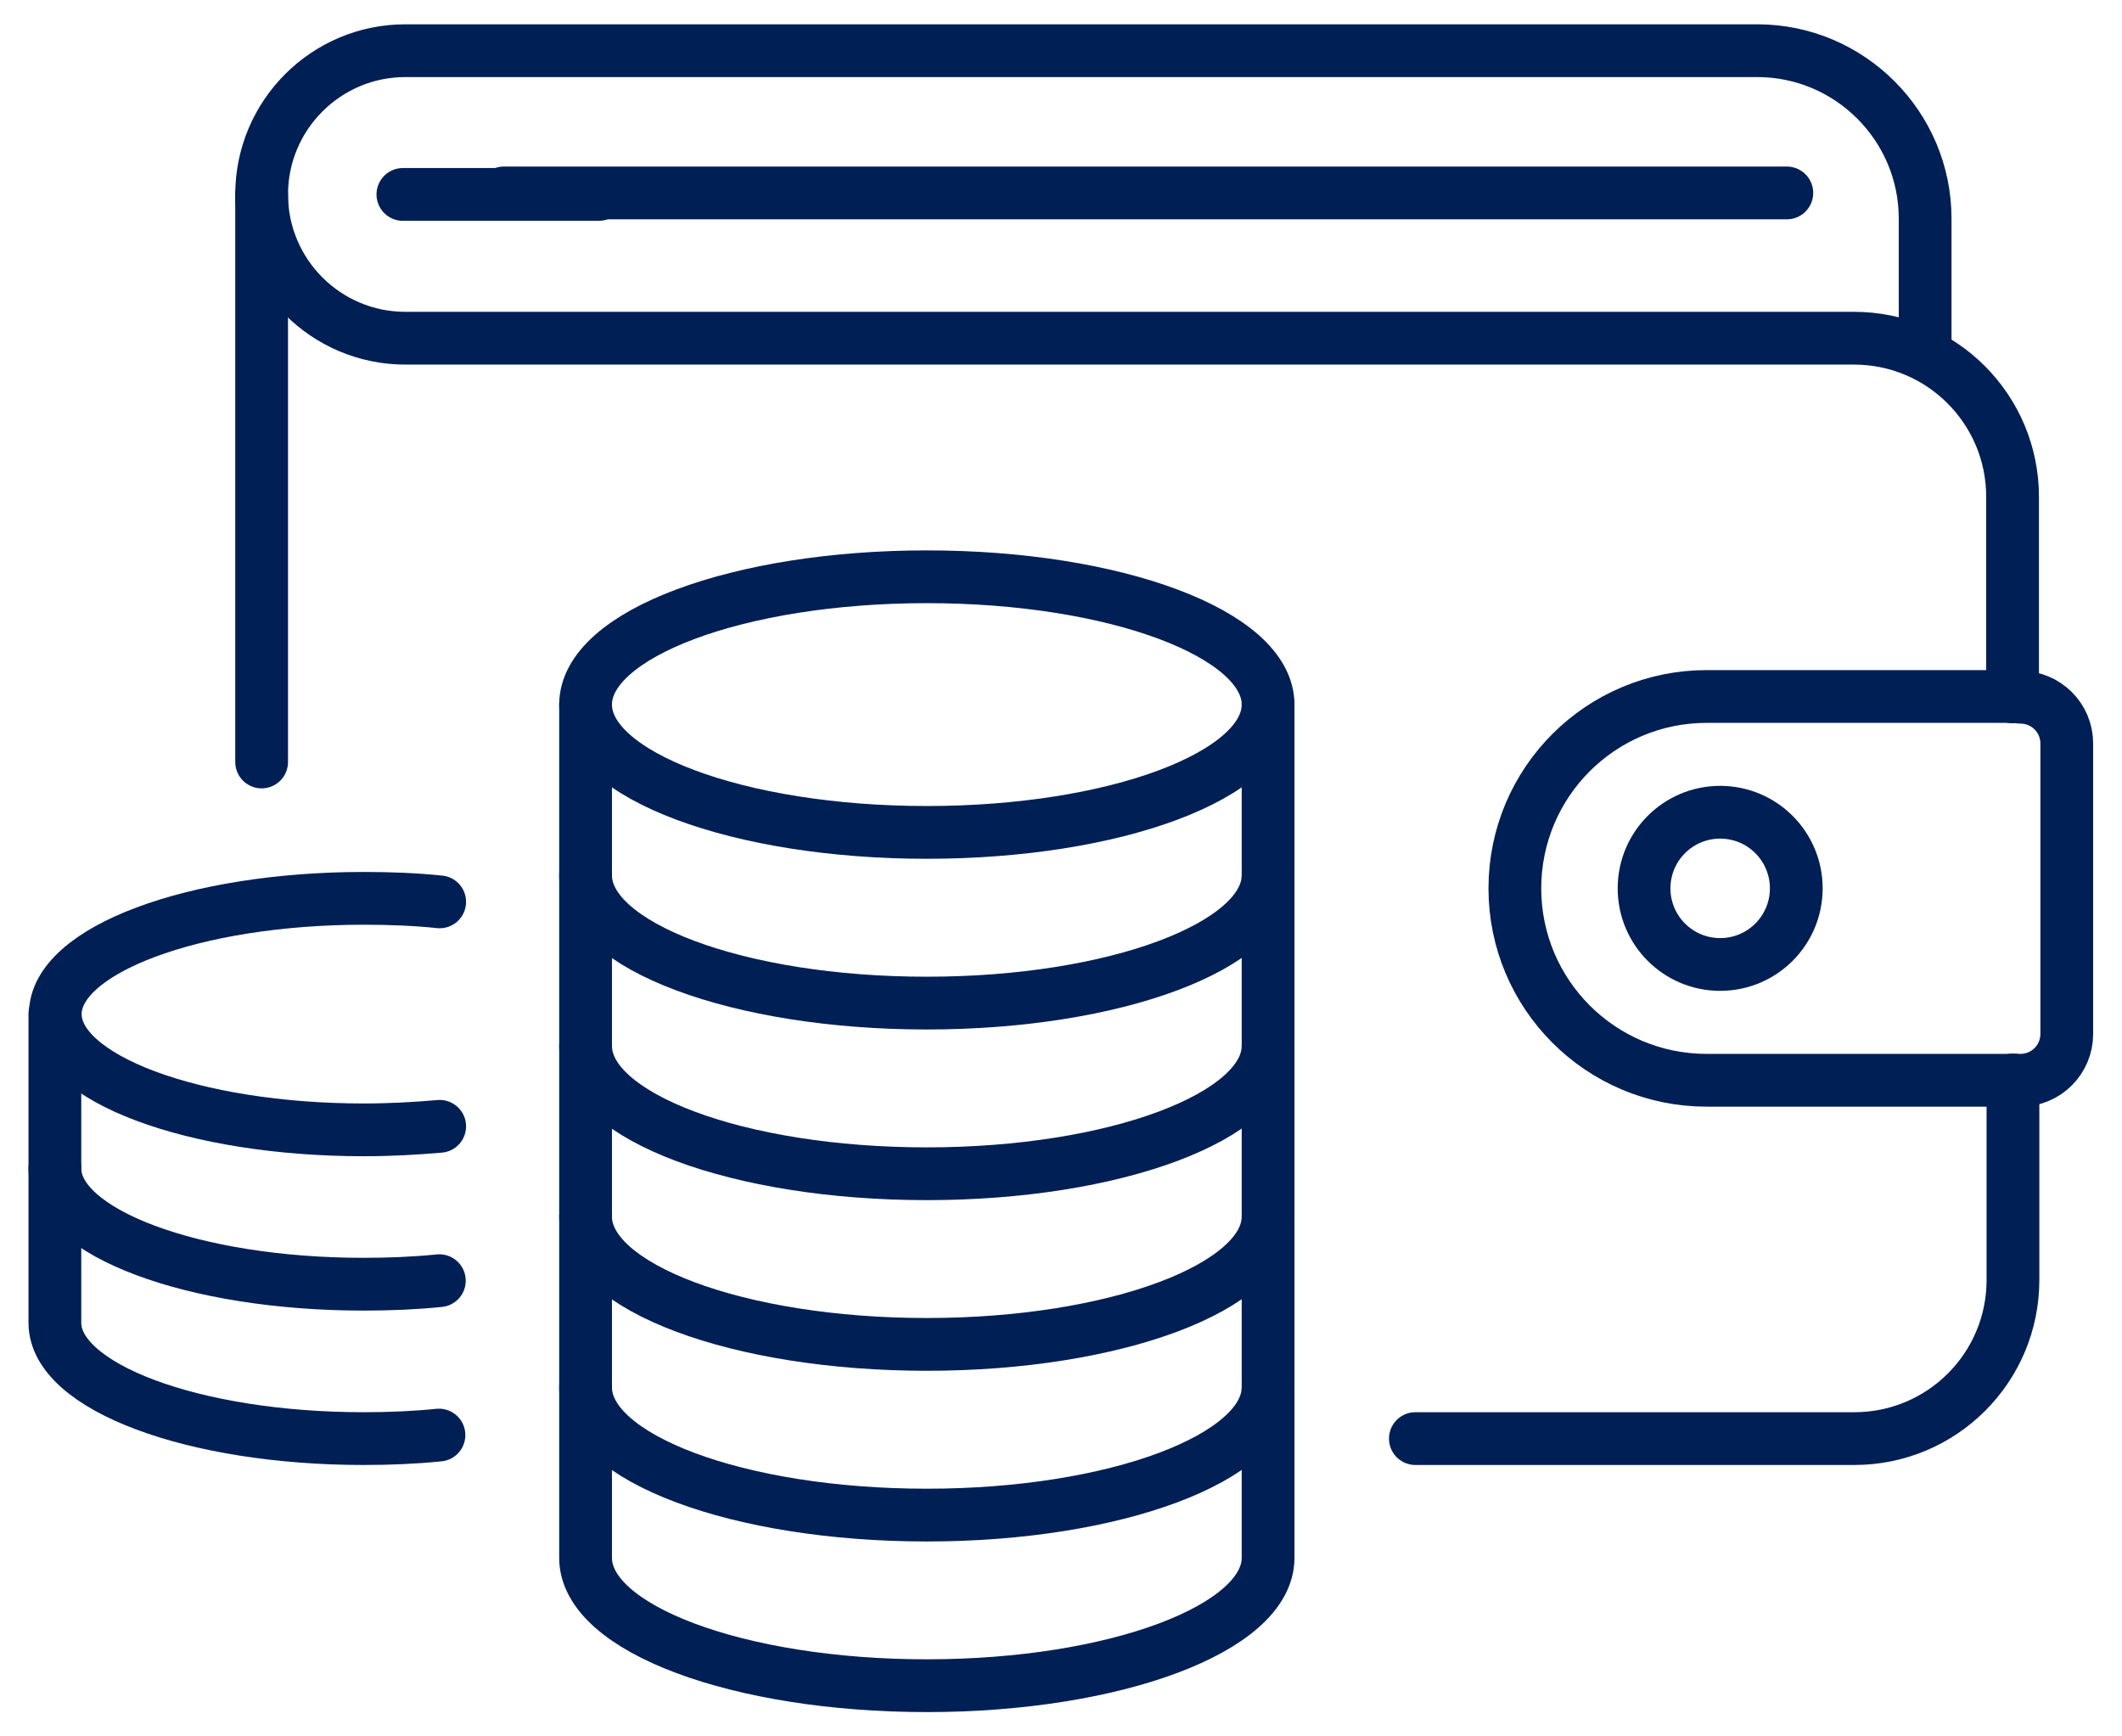
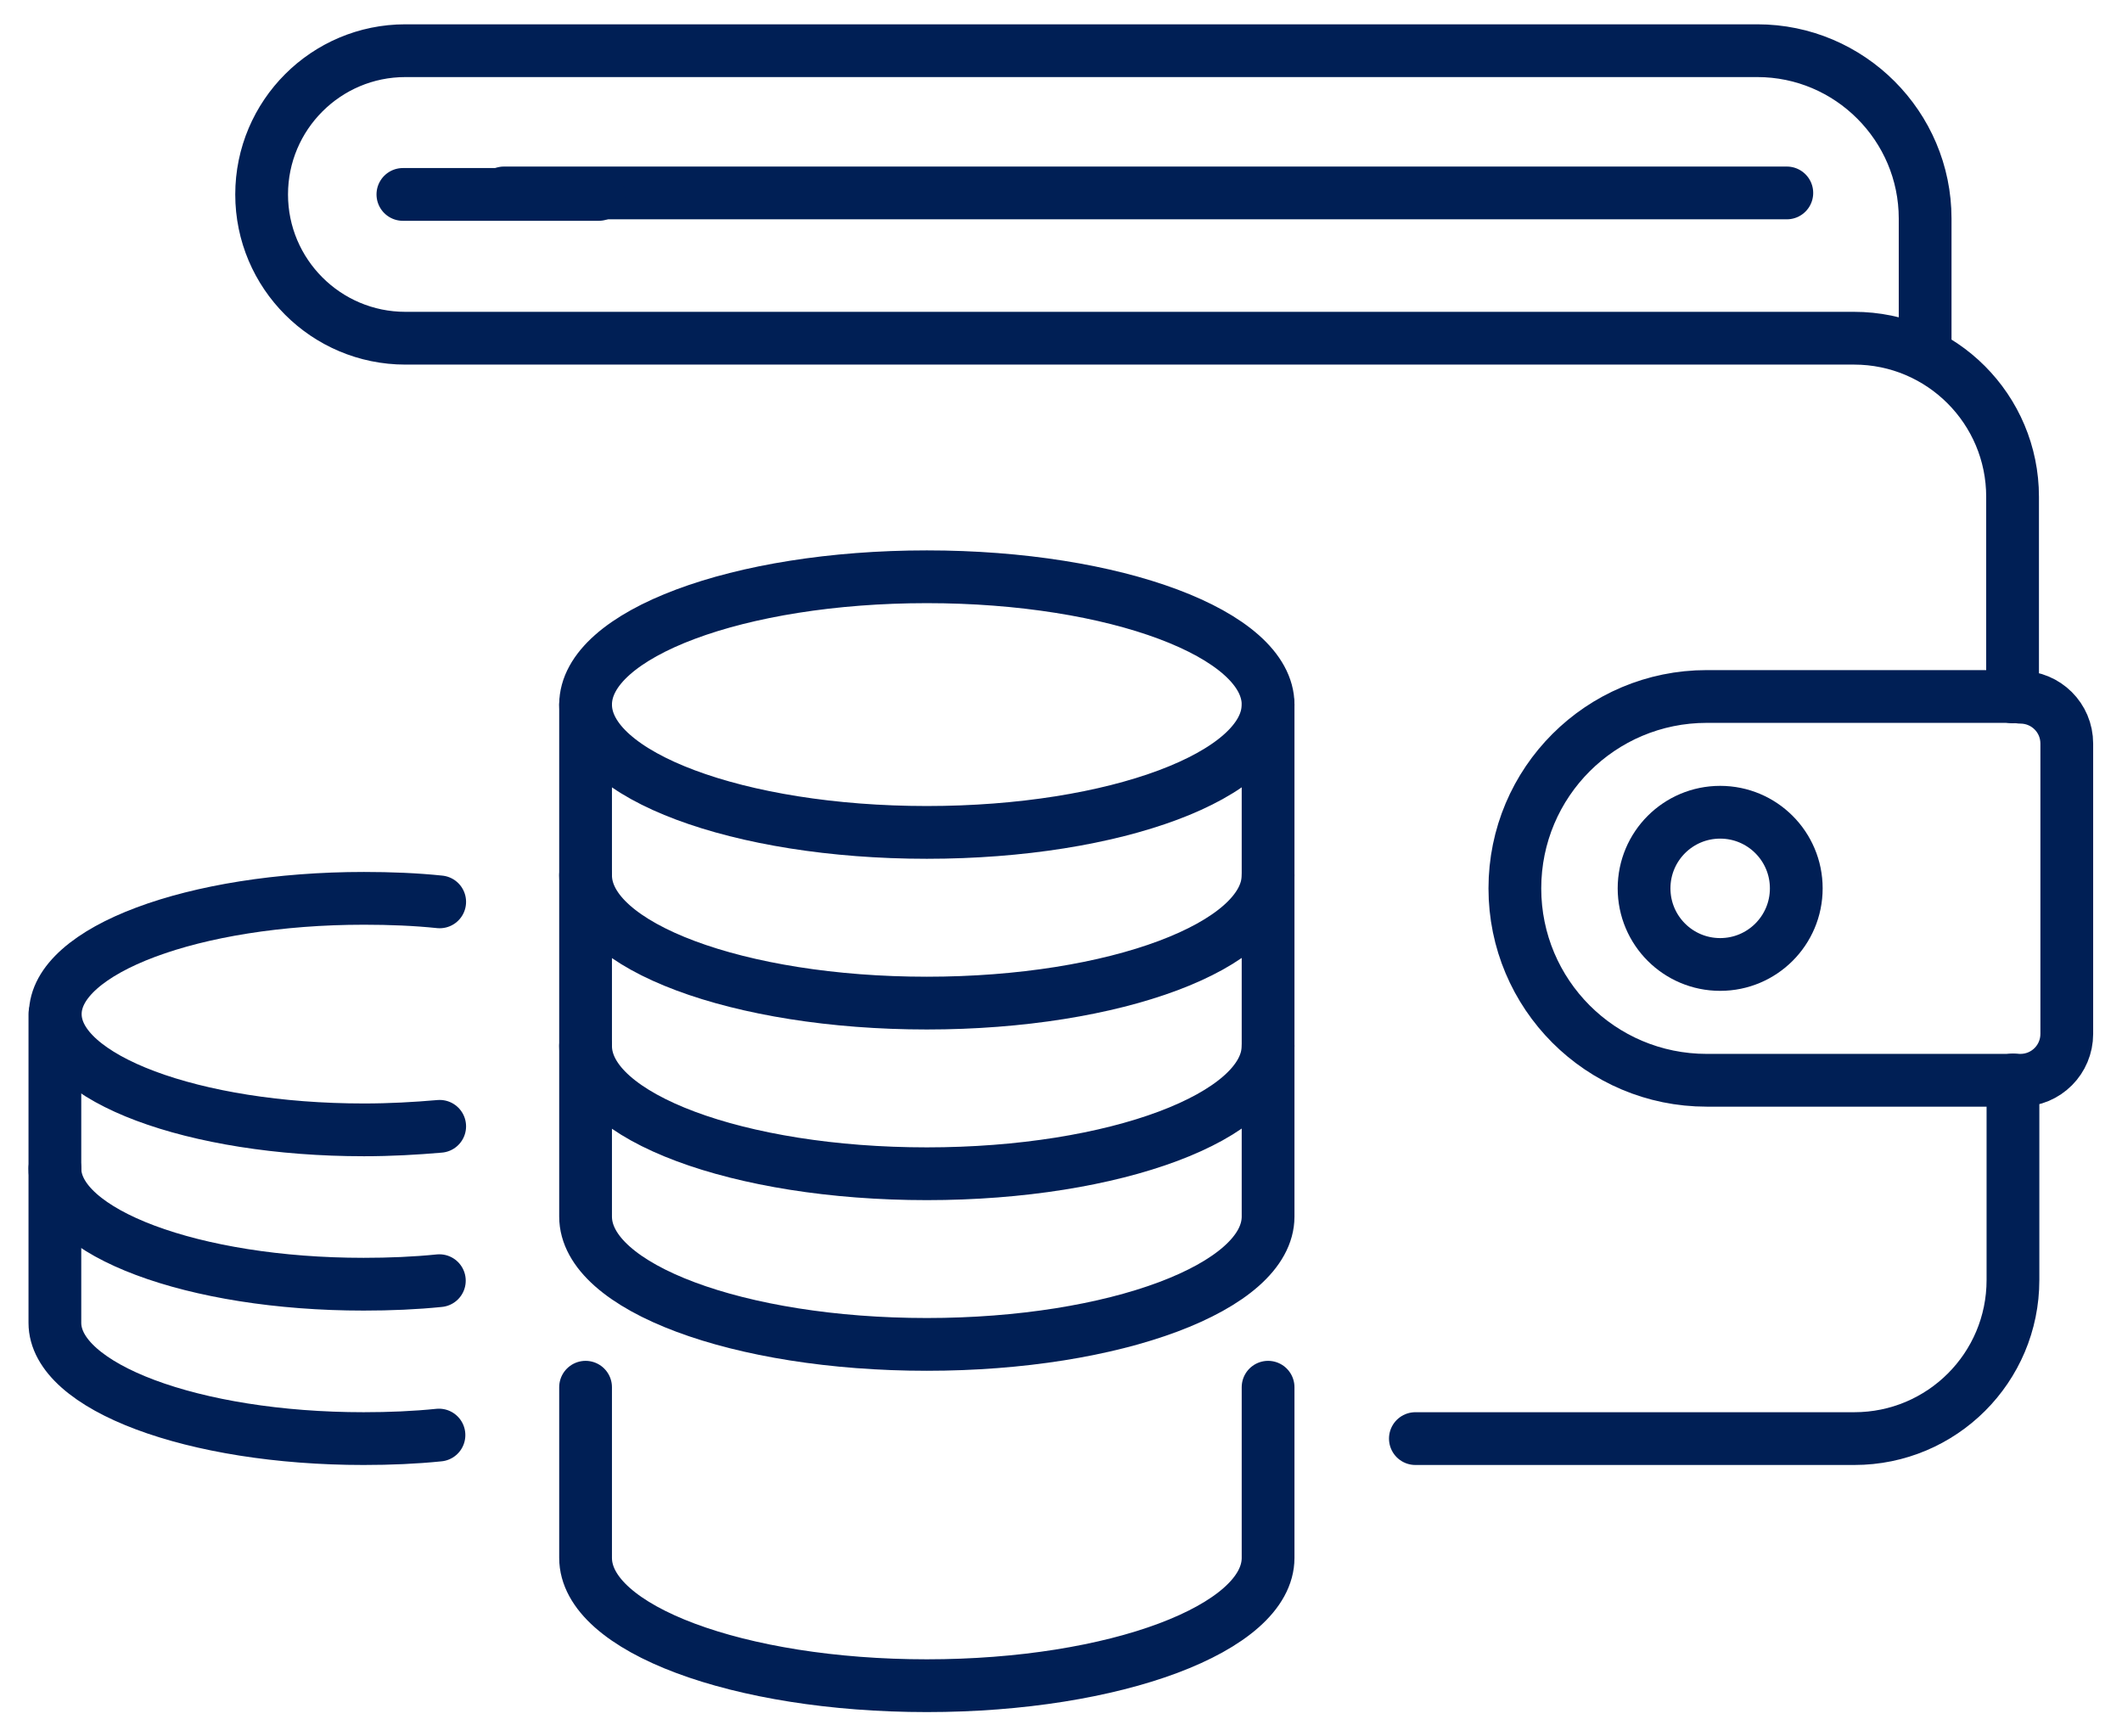
<svg xmlns="http://www.w3.org/2000/svg" width="44" height="36" viewBox="0 0 44 36" fill="none">
  <g clip-path="url(#clip0_2107_3527)">
    <path d="M9.117 23.352C8.611 23.396 8.09 23.425 7.547 23.425C4.008 23.425 1.146 22.354 1.146 21.025C1.146 19.696 4.016 18.625 7.547 18.625C8.09 18.625 8.618 18.646 9.117 18.698" stroke="#001F55" stroke-width="1.094" stroke-linecap="round" stroke-linejoin="round" />
    <path d="M1.138 21.024V24.225C1.138 25.554 4.008 26.625 7.539 26.625C8.082 26.625 8.61 26.603 9.11 26.552" stroke="#001F55" stroke-width="1.094" stroke-linecap="round" stroke-linejoin="round" />
    <path d="M1.138 24.225V27.426C1.138 28.754 4.008 29.826 7.539 29.826C8.082 29.826 8.603 29.804 9.102 29.753" stroke="#001F55" stroke-width="1.094" stroke-linecap="round" stroke-linejoin="round" />
    <path d="M19.218 17.258C23.126 17.258 26.294 16.072 26.294 14.608C26.294 13.144 23.126 11.958 19.218 11.958C15.31 11.958 12.142 13.144 12.142 14.608C12.142 16.072 15.31 17.258 19.218 17.258Z" stroke="#001F55" stroke-width="1.094" stroke-linecap="round" stroke-linejoin="round" />
    <path d="M12.142 14.609V18.147C12.142 19.615 15.313 20.797 19.218 20.797C23.123 20.797 26.294 19.608 26.294 18.147V14.609" stroke="#001F55" stroke-width="1.094" stroke-linecap="round" stroke-linejoin="round" />
    <path d="M12.142 18.146V21.685C12.142 23.153 15.313 24.335 19.218 24.335C23.123 24.335 26.294 23.145 26.294 21.685V18.146" stroke="#001F55" stroke-width="1.094" stroke-linecap="round" stroke-linejoin="round" />
    <path d="M12.142 21.685V25.223C12.142 26.691 15.313 27.873 19.218 27.873C23.123 27.873 26.294 26.684 26.294 25.223V21.685" stroke="#001F55" stroke-width="1.094" stroke-linecap="round" stroke-linejoin="round" />
-     <path d="M12.142 25.224V28.762C12.142 30.23 15.313 31.412 19.218 31.412C23.123 31.412 26.294 30.223 26.294 28.762V25.224" stroke="#001F55" stroke-width="1.094" stroke-linecap="round" stroke-linejoin="round" />
    <path d="M12.142 28.761V32.299C12.142 33.767 15.313 34.949 19.218 34.949C23.123 34.949 26.294 33.76 26.294 32.299V28.761" stroke="#001F55" stroke-width="1.094" stroke-linecap="round" stroke-linejoin="round" />
    <path d="M41.893 14.44H35.389C33.194 14.44 31.411 16.216 31.411 18.419C31.411 20.613 33.187 22.397 35.389 22.397H41.893C42.429 22.397 42.855 21.964 42.855 21.436V15.416C42.855 14.88 42.422 14.455 41.893 14.455V14.44Z" stroke="#001F55" stroke-width="1.094" stroke-linecap="round" stroke-linejoin="round" />
    <path d="M35.668 19.996C36.54 19.996 37.246 19.29 37.246 18.418C37.246 17.546 36.54 16.84 35.668 16.84C34.796 16.84 34.09 17.546 34.09 18.418C34.09 19.29 34.796 19.996 35.668 19.996Z" stroke="#001F55" stroke-width="1.094" stroke-linecap="round" stroke-linejoin="round" />
-     <path d="M5.425 15.798V4.031" stroke="#001F55" stroke-width="1.094" stroke-linecap="round" stroke-linejoin="round" />
    <path d="M41.739 22.39V26.537C41.739 28.358 40.264 29.826 38.45 29.826H29.348" stroke="#001F55" stroke-width="1.094" stroke-linecap="round" stroke-linejoin="round" />
    <path d="M39.918 7.357V4.531C39.918 2.615 38.355 1.051 36.439 1.051H8.405C6.761 1.051 5.425 2.387 5.425 4.032C5.425 5.676 6.761 7.012 8.405 7.012H38.443C40.263 7.012 41.731 8.487 41.731 10.3V14.448" stroke="#001F55" stroke-width="1.094" stroke-linecap="round" stroke-linejoin="round" />
    <path d="M10.45 4L37.05 4" stroke="#001F55" stroke-width="1.094" stroke-linecap="round" stroke-linejoin="round" />
    <path d="M8.354 4.031H12.413" stroke="#001F55" stroke-width="1.094" stroke-linecap="round" stroke-linejoin="round" />
  </g>
  <defs>
    <clipPath id="clip0_2107_3527">
      <rect width="42.825" height="35" fill="white" transform="translate(0.587 0.5)" />
    </clipPath>
  </defs>
</svg>